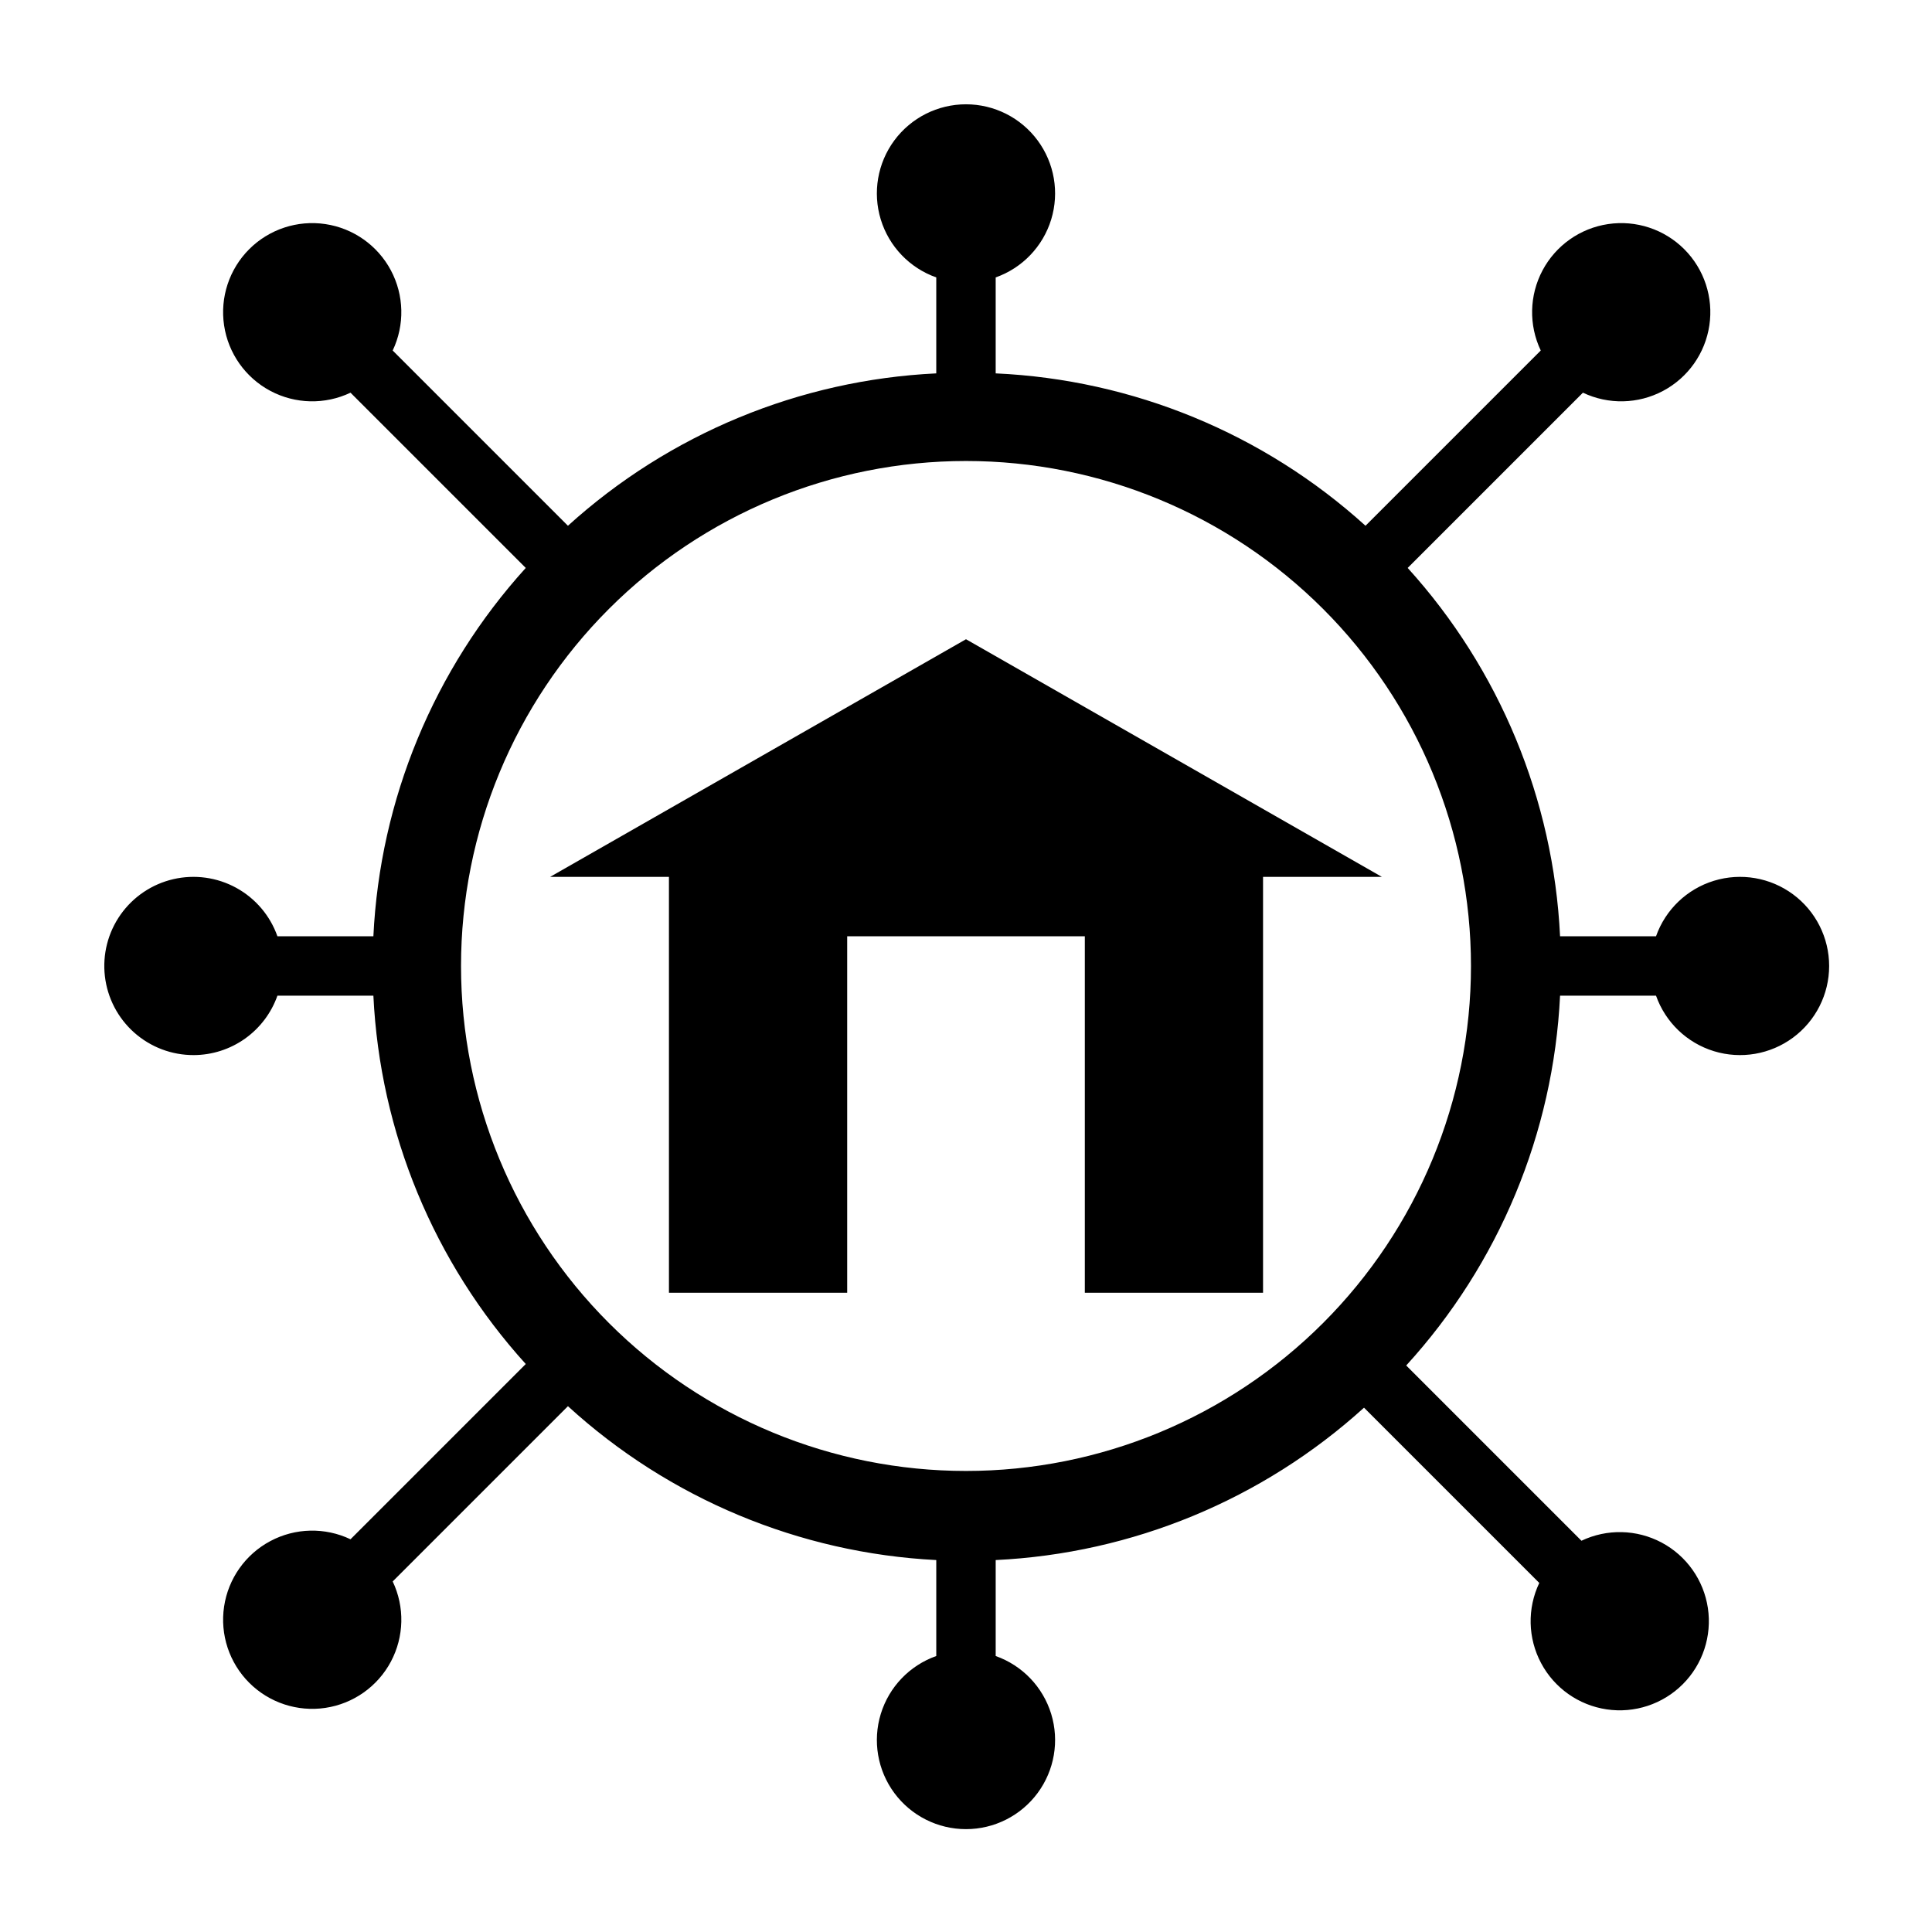
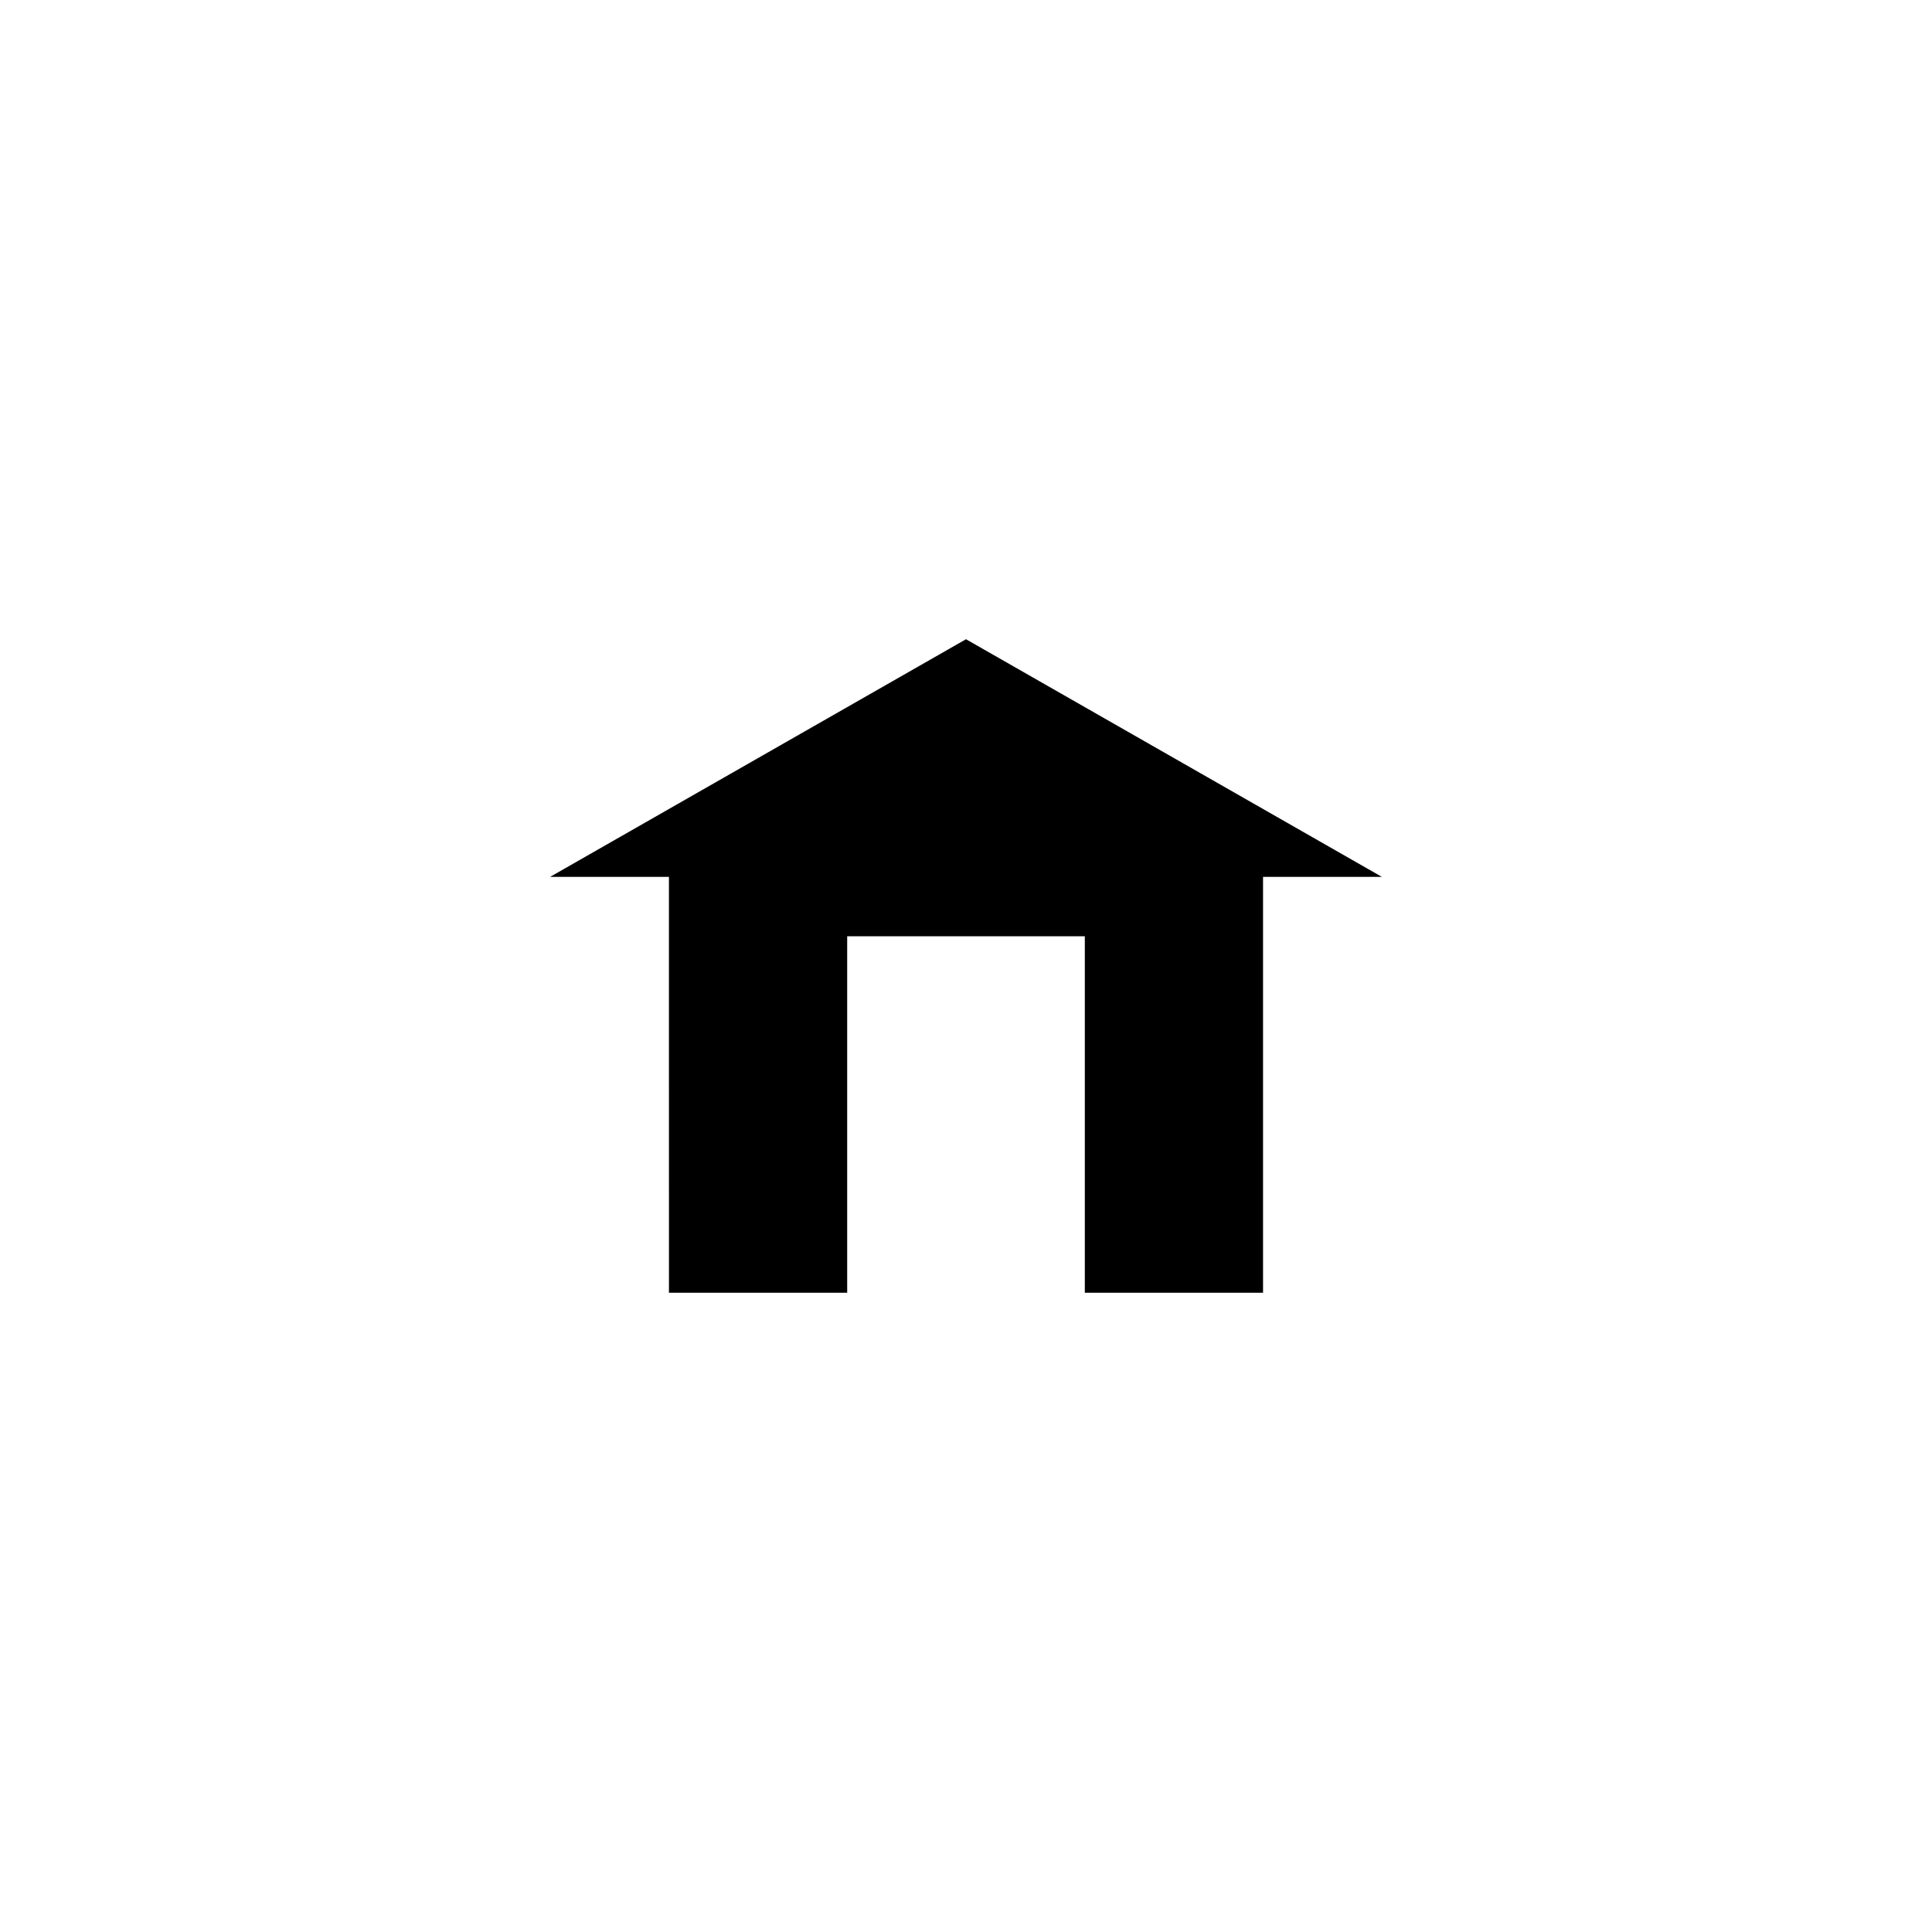
<svg xmlns="http://www.w3.org/2000/svg" fill="#000000" width="800px" height="800px" version="1.1" viewBox="144 144 512 512">
  <g>
-     <path d="m195.32 423.61c4.875-0.012 9.621-1.531 13.598-4.352 3.973-2.82 6.981-6.797 8.602-11.391h25.43c1.746 36.234 16.02 70.734 40.383 97.613l-46.445 46.445c-6.758-3.219-14.641-3.039-21.246 0.48-6.609 3.516-11.156 9.957-12.258 17.359-1.105 7.402 1.367 14.891 6.656 20.184 5.293 5.293 12.781 7.762 20.184 6.66 7.402-1.105 13.844-5.652 17.363-12.258 3.516-6.609 3.695-14.492 0.48-21.25l46.445-46.445h-0.004c26.824 24.508 61.332 38.922 97.613 40.777v25.43c-7.059 2.496-12.516 8.191-14.707 15.352-2.191 7.16-0.859 14.938 3.594 20.957s11.5 9.57 18.988 9.57 14.531-3.551 18.984-9.57 5.789-13.797 3.598-20.957c-2.195-7.16-7.652-12.855-14.711-15.352v-25.43c36.234-1.746 70.734-16.02 97.613-40.383l46.445 46.445c-3.219 6.758-3.039 14.641 0.48 21.246 3.516 6.609 9.957 11.156 17.359 12.258 7.402 1.105 14.891-1.367 20.184-6.656 5.293-5.293 7.762-12.781 6.66-20.184-1.105-7.402-5.652-13.844-12.258-17.363-6.609-3.516-14.492-3.695-21.25-0.48l-46.445-46.445v0.004c24.59-26.926 39.012-61.59 40.777-98.008h25.43c2.496 7.059 8.191 12.516 15.352 14.711 7.16 2.191 14.938 0.855 20.957-3.598s9.57-11.496 9.57-18.984-3.551-14.535-9.57-18.988-13.797-5.785-20.957-3.594c-7.16 2.191-12.855 7.648-15.352 14.707h-25.43c-1.746-36.23-16.02-70.734-40.383-97.613l46.445-46.445v0.004c6.758 3.215 14.641 3.035 21.246-0.48 6.609-3.519 11.156-9.961 12.258-17.363 1.105-7.402-1.367-14.891-6.656-20.184-5.293-5.289-12.781-7.762-20.184-6.656-7.402 1.102-13.844 5.648-17.363 12.258-3.516 6.606-3.695 14.488-0.48 21.246l-46.445 46.445h0.004c-26.98-24.449-61.637-38.727-98.008-40.383v-25.43c7.059-2.496 12.516-8.191 14.711-15.352 2.191-7.16 0.855-14.938-3.598-20.957-4.453-6.019-11.496-9.57-18.984-9.57s-14.535 3.551-18.988 9.57c-4.453 6.019-5.785 13.797-3.594 20.957 2.191 7.16 7.648 12.855 14.707 15.352v25.43c-36.23 1.746-70.734 16.02-97.613 40.383l-46.445-46.445h0.004c3.215-6.758 3.035-14.641-0.48-21.246-3.519-6.609-9.961-11.156-17.363-12.258-7.402-1.105-14.891 1.367-20.184 6.656-5.289 5.293-7.762 12.781-6.656 20.184 1.102 7.402 5.648 13.844 12.258 17.363 6.606 3.516 14.488 3.695 21.246 0.48l46.445 46.445v-0.004c-24.363 26.879-38.637 61.383-40.383 97.613h-25.43c-1.934-5.473-5.816-10.039-10.906-12.832-5.09-2.793-11.027-3.609-16.684-2.301-5.656 1.309-10.629 4.656-13.977 9.398-3.344 4.746-4.824 10.555-4.156 16.32 0.668 5.769 3.434 11.086 7.773 14.941 4.34 3.856 9.945 5.981 15.75 5.961zm204.68-157.44c35.492 0 69.531 14.098 94.625 39.195 25.098 25.098 39.199 59.137 39.199 94.629s-14.102 69.531-39.199 94.625c-25.094 25.098-59.133 39.199-94.625 39.199s-69.531-14.102-94.629-39.199c-25.098-25.094-39.195-59.133-39.195-94.625s14.098-69.531 39.195-94.629 59.137-39.195 94.629-39.195z" />
    <path d="m321.28 486.59h47.234v-94.465h62.977v94.465h47.23v-110.21h31.488l-110.21-62.977-110.21 62.977h31.488z" />
  </g>
</svg>